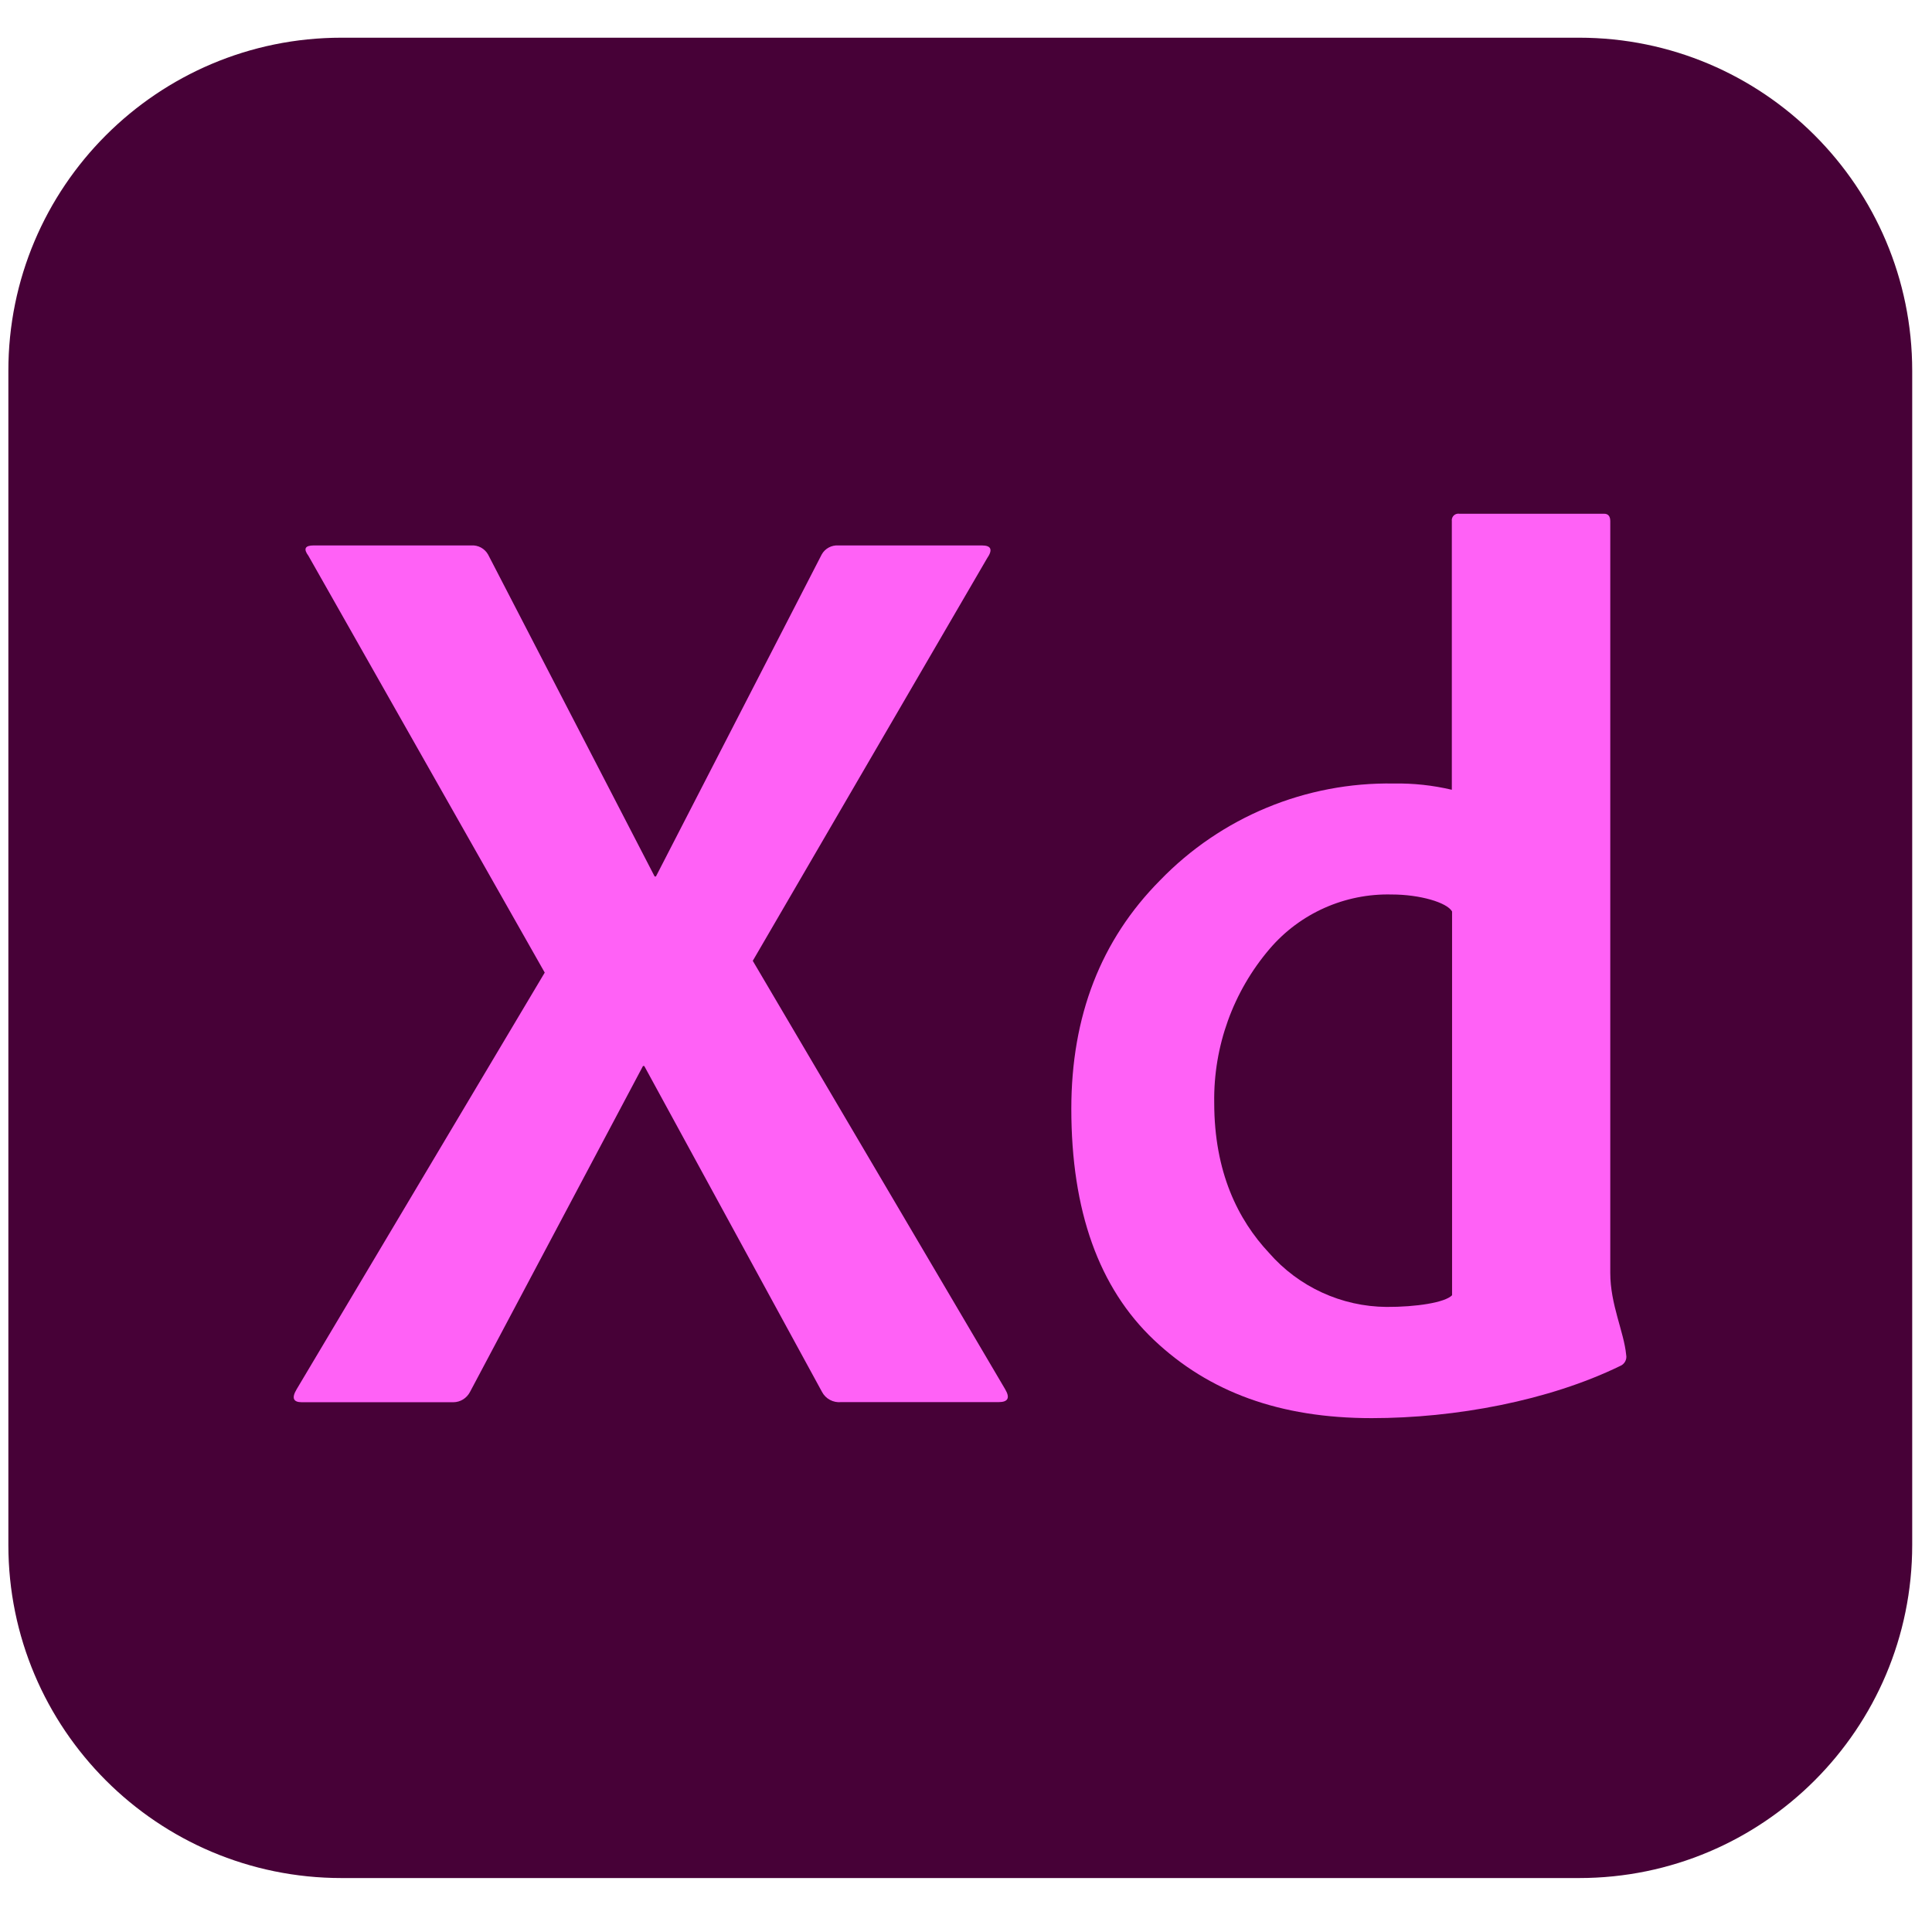
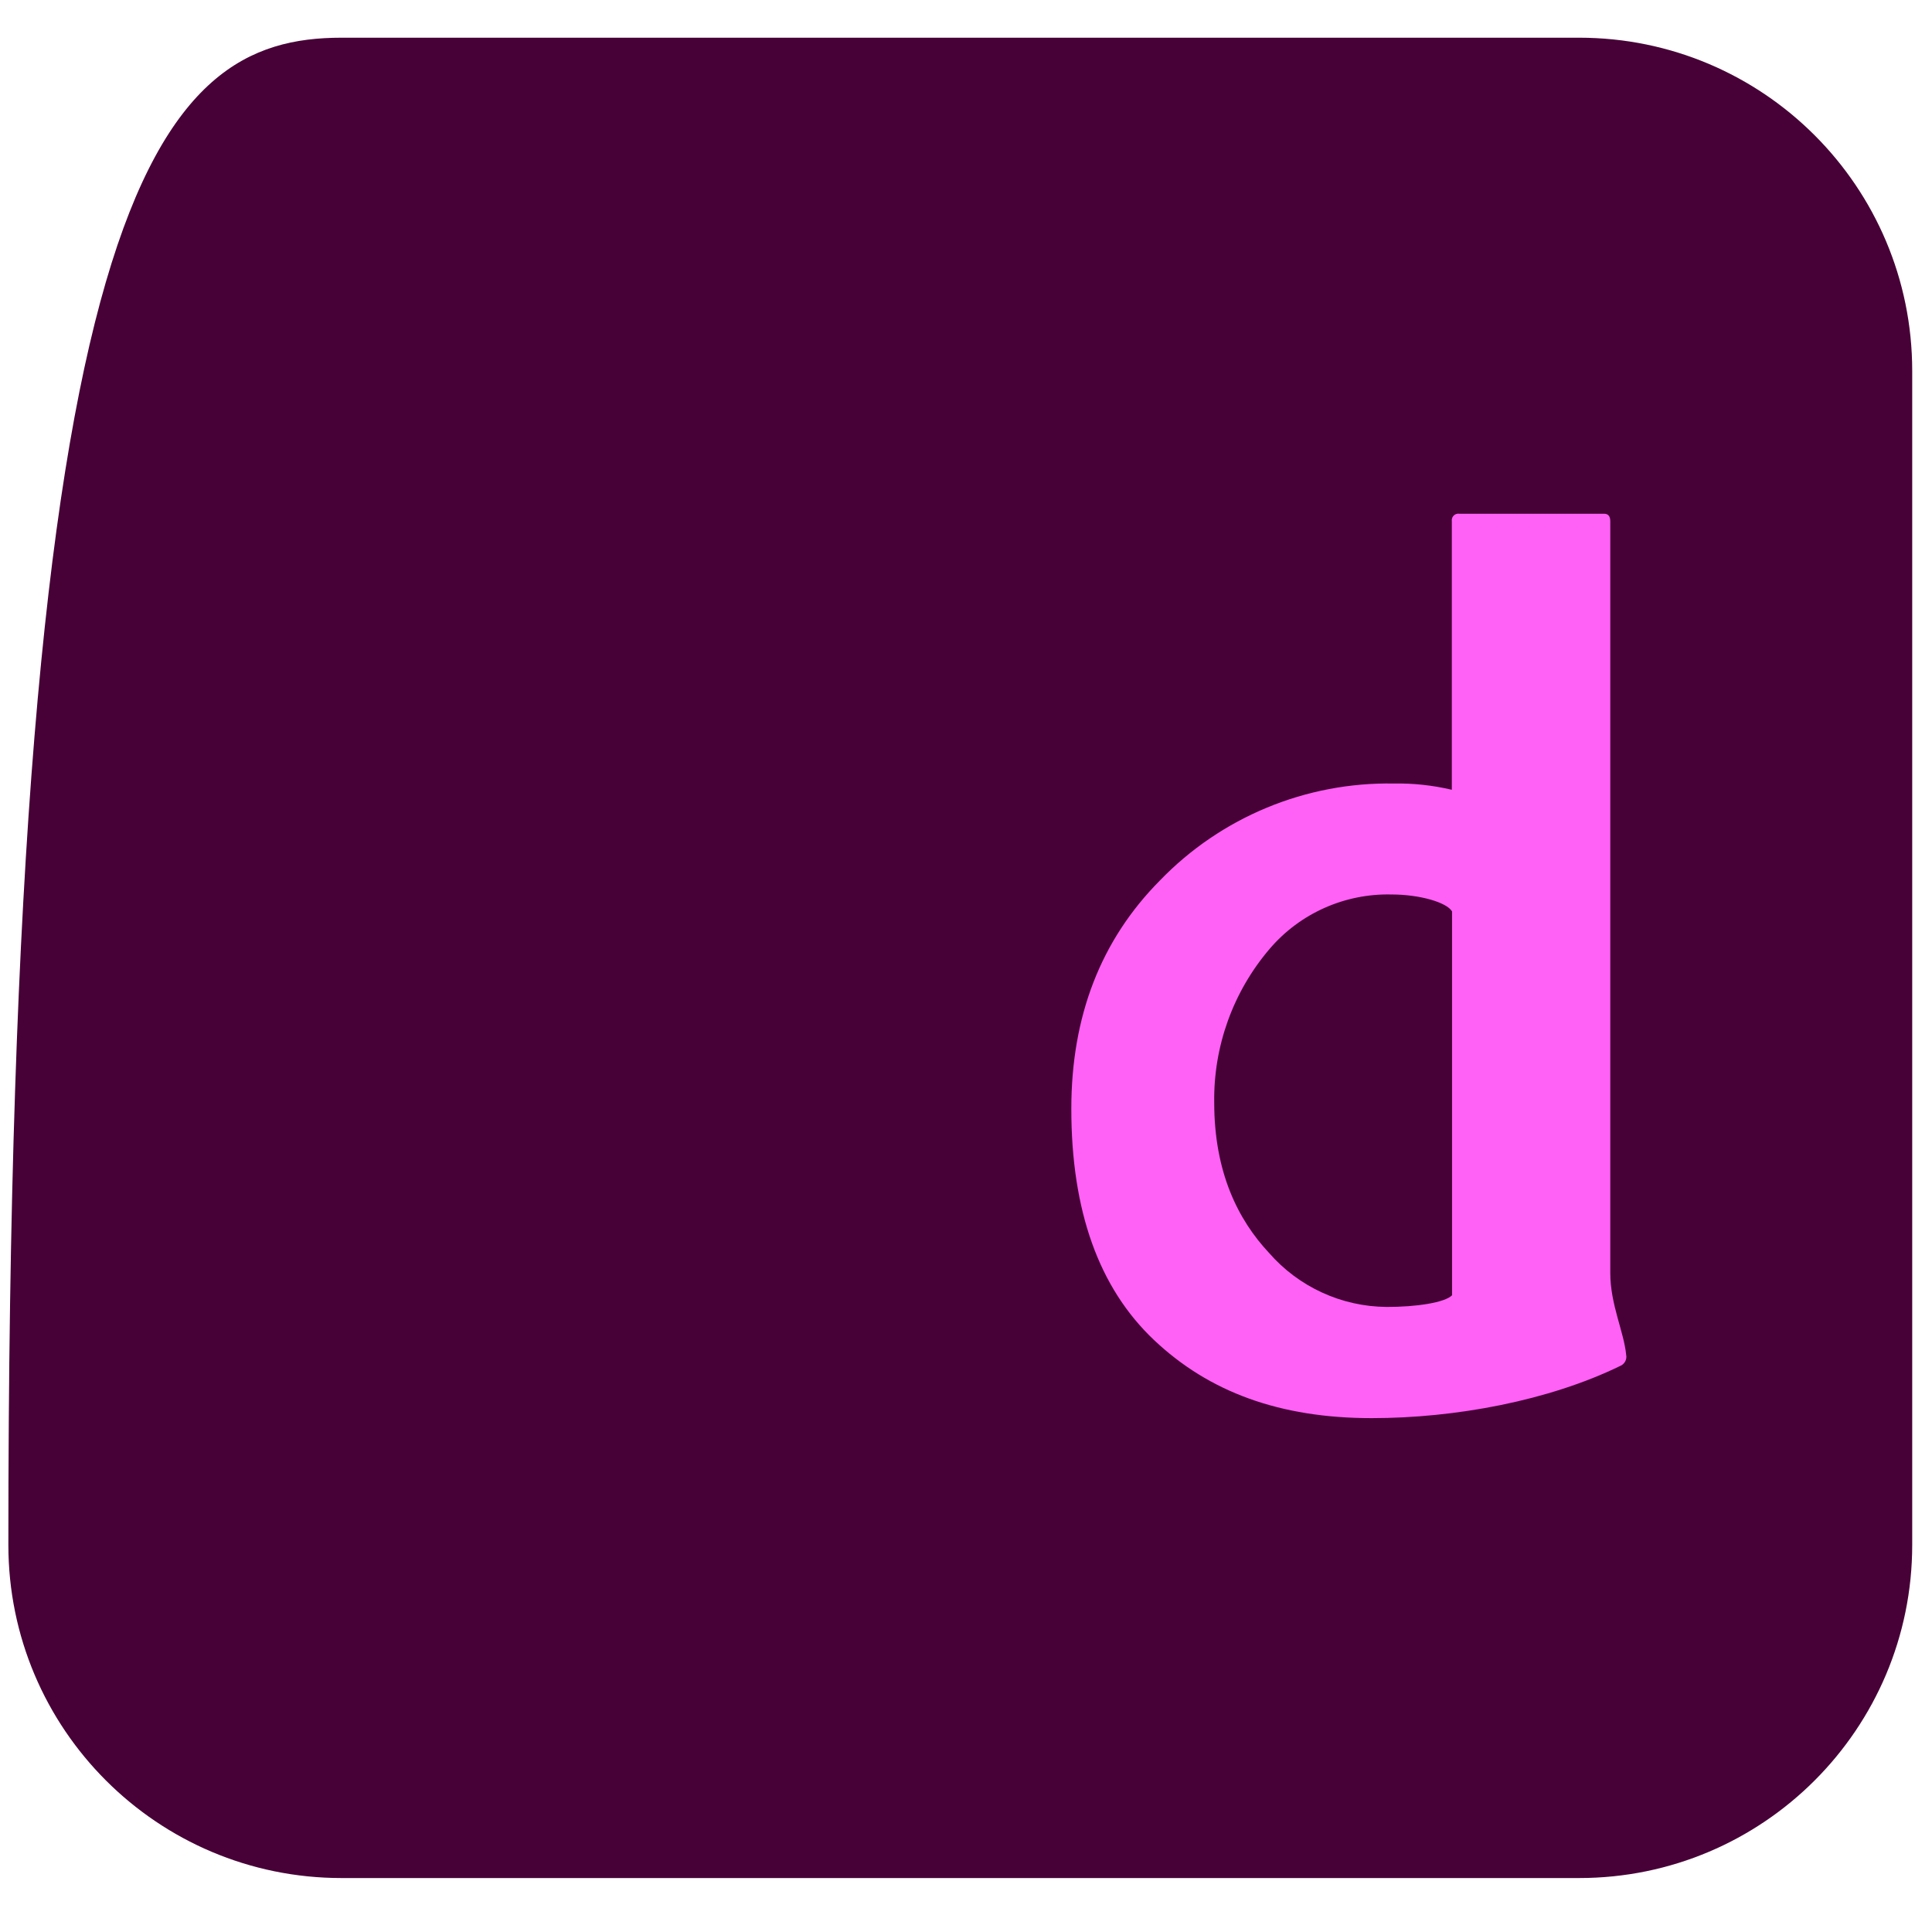
<svg xmlns="http://www.w3.org/2000/svg" version="1.1" id="Layer_1" x="0px" y="0px" viewBox="0 0 164 164" style="enable-background:new 0 0 164 164;" xml:space="preserve">
  <style type="text/css">
	.st0{fill:#1657FF;}
	.st1{fill:#FDBD39;}
	.st2{fill:#F69833;}
	.st3{fill:#FECF33;}
	.st4{fill:#EE6723;}
	.st5{fill:#F91CFE;}
	.st6{fill:#0A1E8A;}
	.st7{fill:#EA0505;}
	.st8{fill:#FF5E03;}
	.st9{fill:#0ACF83;}
	.st10{fill:#A259FF;}
	.st11{fill:#F24E1E;}
	.st12{fill:#FF7262;}
	.st13{fill:#1ABCFE;}
	.st14{fill:#6009A5;}
	.st15{fill:#95BF47;}
	.st16{fill:#5E8E3E;}
	.st17{fill:#FFFFFF;}
	.st18{fill:#470137;}
	.st19{fill:#FF61F6;}
</style>
  <g>
    <g id="Surfaces_00000057138145729951145060000011690200841302290602_">
      <g id="Photo_Surface_00000047769242960349612890000004288009751708608136_">
        <g id="Outline_no_shadow_00000121987561944885972240000009582191239884515977_">
-           <path class="st18" d="M28.99,3.2h105.05c15.62,0,28.28,12.66,28.28,28.28v99.66c0,15.62-12.66,28.28-28.28,28.28H28.99      c-15.62,0-28.28-12.66-28.28-28.28V31.49C0.7,15.87,13.36,3.2,28.99,3.2z" />
+           <path class="st18" d="M28.99,3.2h105.05c15.62,0,28.28,12.66,28.28,28.28v99.66c0,15.62-12.66,28.28-28.28,28.28H28.99      c-15.62,0-28.28-12.66-28.28-28.28C0.7,15.87,13.36,3.2,28.99,3.2z" />
        </g>
      </g>
    </g>
    <g>
-       <path class="st19" d="M83.78,47.41L63.9,81.56l21.42,36.36c0.44,0.74,0.25,1.1-0.55,1.1H71.41c-0.68,0.07-1.33-0.28-1.64-0.88    L54.69,90.49h-0.11l-14.68,27.66c-0.28,0.54-0.82,0.88-1.43,0.88H25.62c-0.73,0-0.88-0.36-0.44-1.1l21.06-35.37L26.18,47.18    c-0.44-0.59-0.29-0.88,0.44-0.88H40c0.59-0.04,1.14,0.26,1.43,0.77L55.57,74.4h0.11l14.07-27.33c0.28-0.51,0.84-0.81,1.42-0.77    h12.18C84.15,46.3,84.29,46.67,83.78,47.41L83.78,47.41z" />
      <path class="st19" d="M116.44,120.38c-7.81,0-13.82-2.22-18.49-6.64s-7.01-10.96-7.01-19.62c0-7.87,2.51-14.33,7.53-19.39    c5.19-5.37,12.38-8.35,19.85-8.22c1.65-0.03,3.31,0.15,4.92,0.53V44.24c-0.04-0.31,0.17-0.59,0.47-0.63c0.05-0.01,0.1-0.01,0.15,0    h12.31c0.34,0,0.52,0.21,0.52,0.63v63.81c0,2.69,1.16,4.99,1.35,6.96c0.08,0.4-0.14,0.8-0.53,0.95    C131.47,118.9,123.55,120.38,116.44,120.38L116.44,120.38z M123.26,109.95V77.37c-0.44-0.77-2.75-1.44-5.12-1.44    c-3.97-0.1-7.78,1.59-10.36,4.61c-3.11,3.64-4.78,8.28-4.71,13.06c0,5.9,2.02,9.94,4.65,12.75c2.52,2.89,6.15,4.56,9.98,4.59    C120.2,110.95,122.66,110.57,123.26,109.95L123.26,109.95z" />
    </g>
  </g>
</svg>